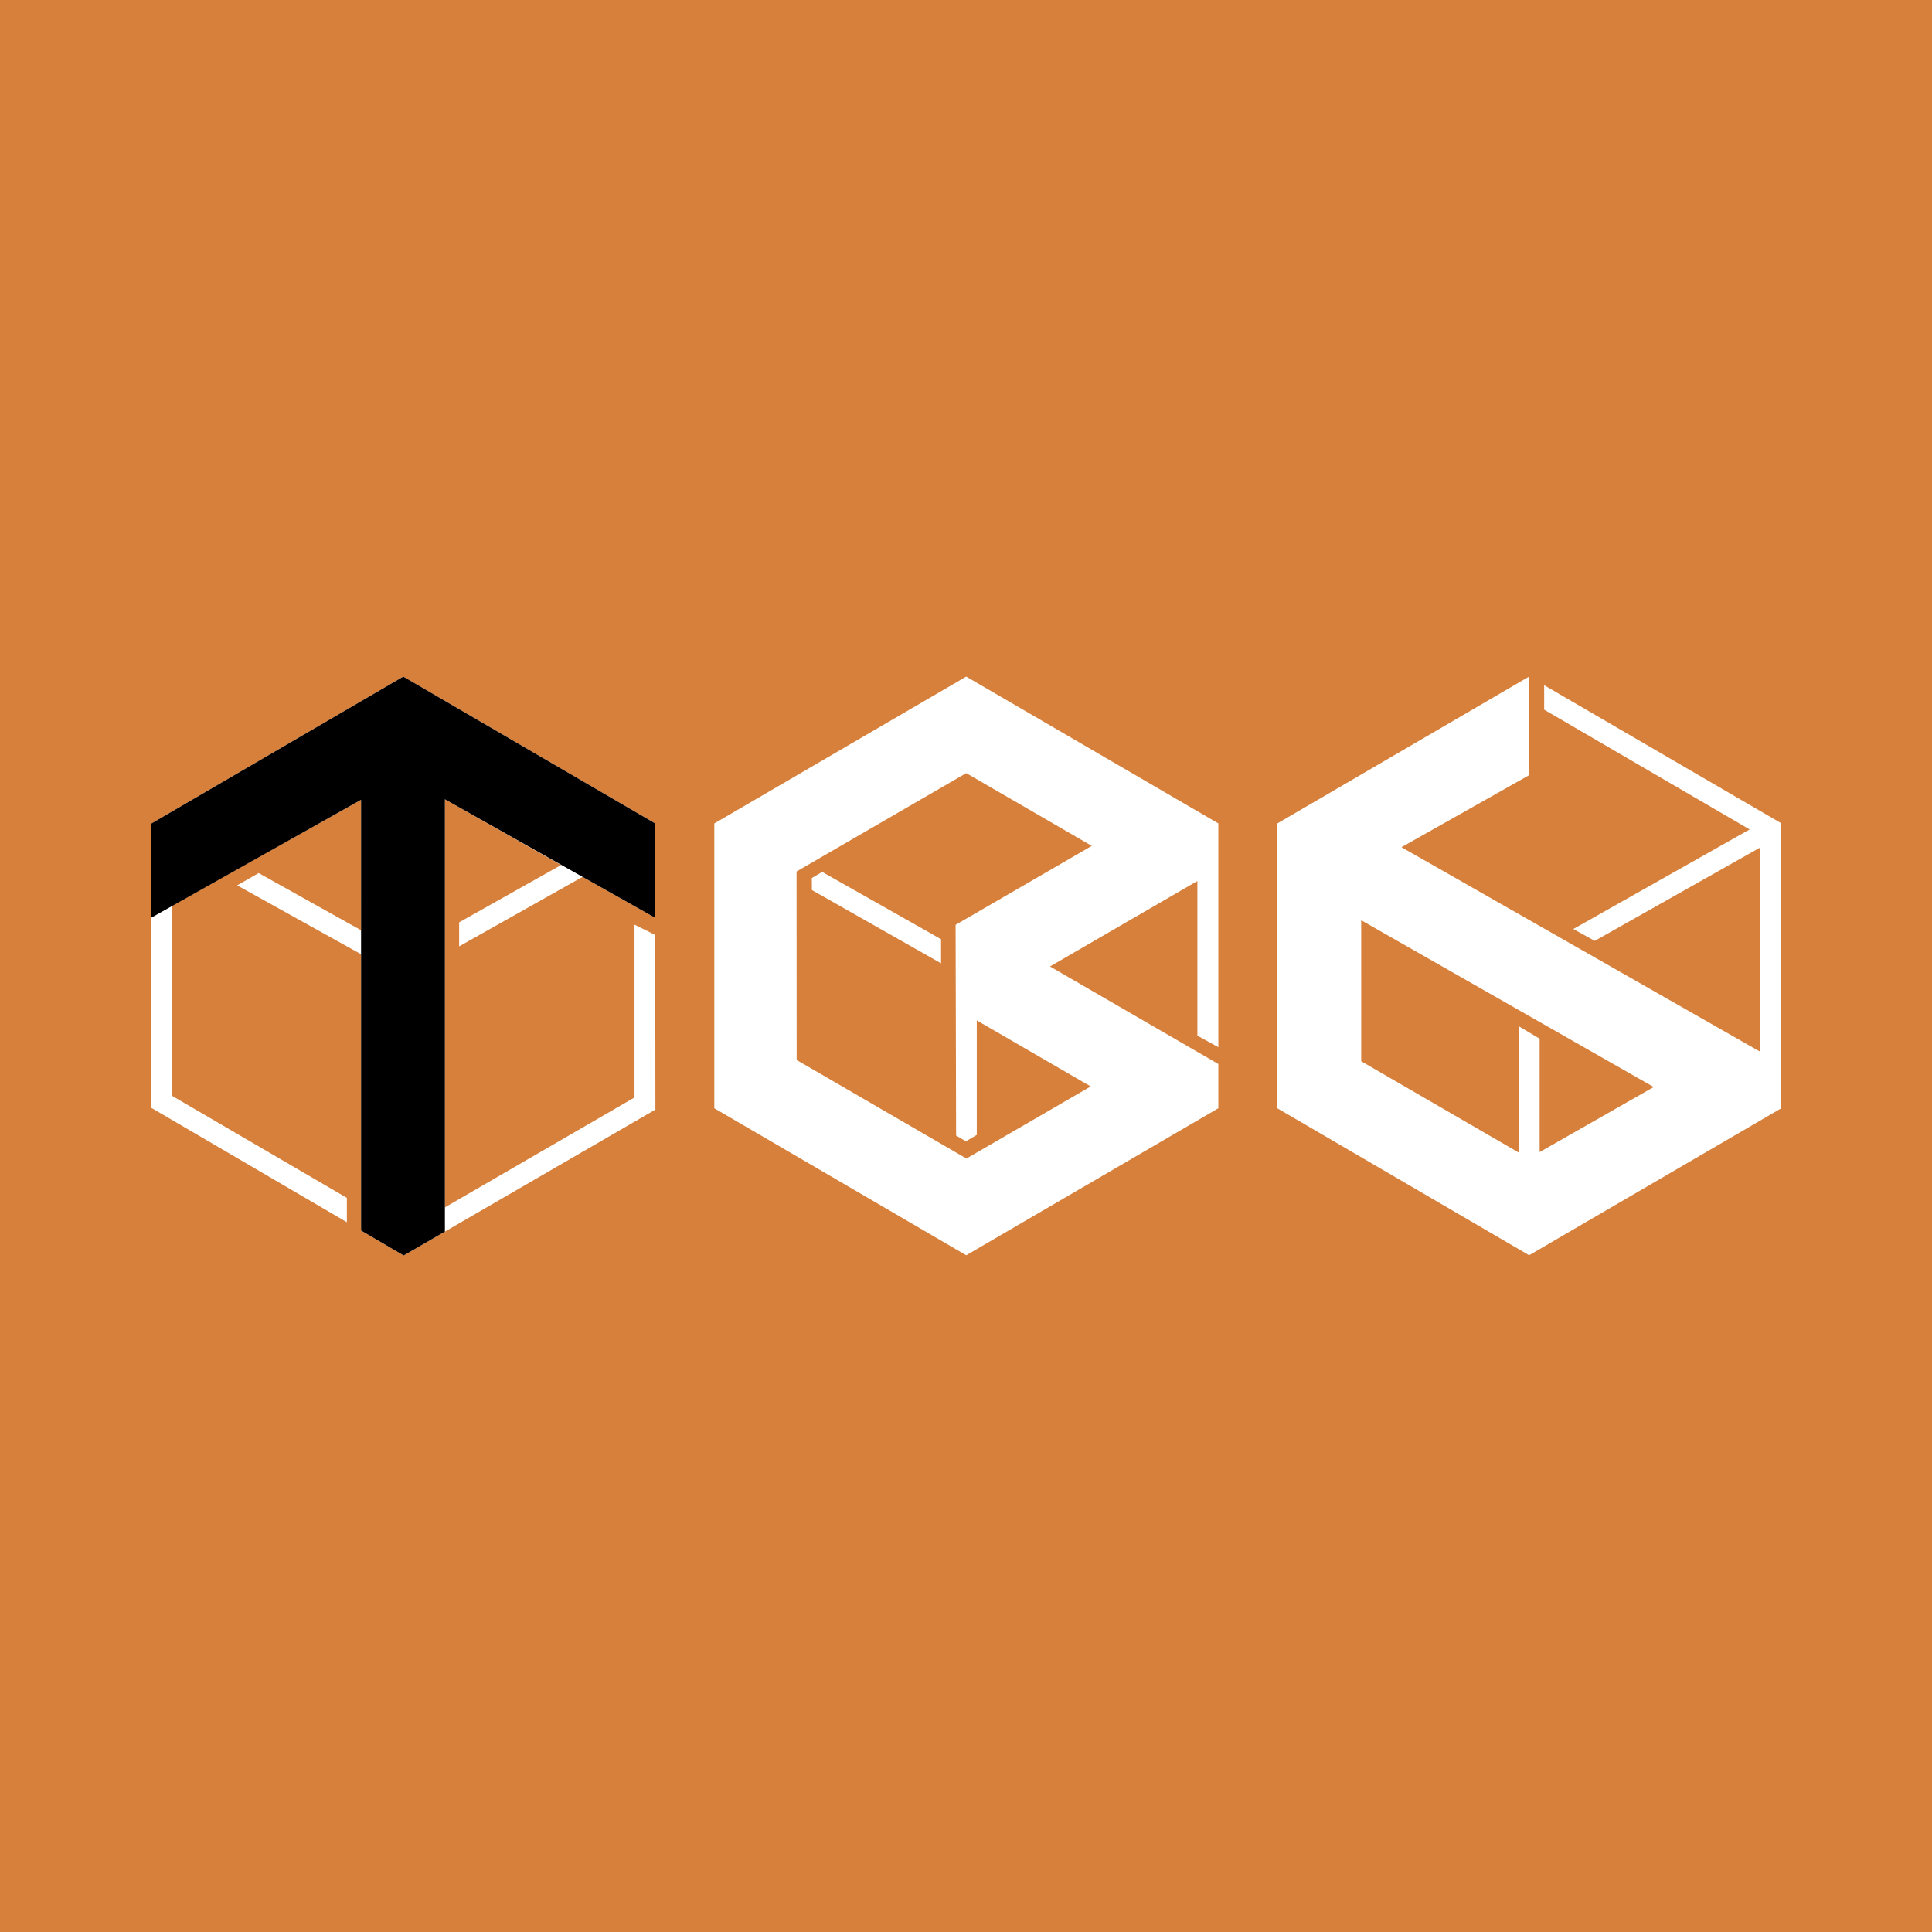
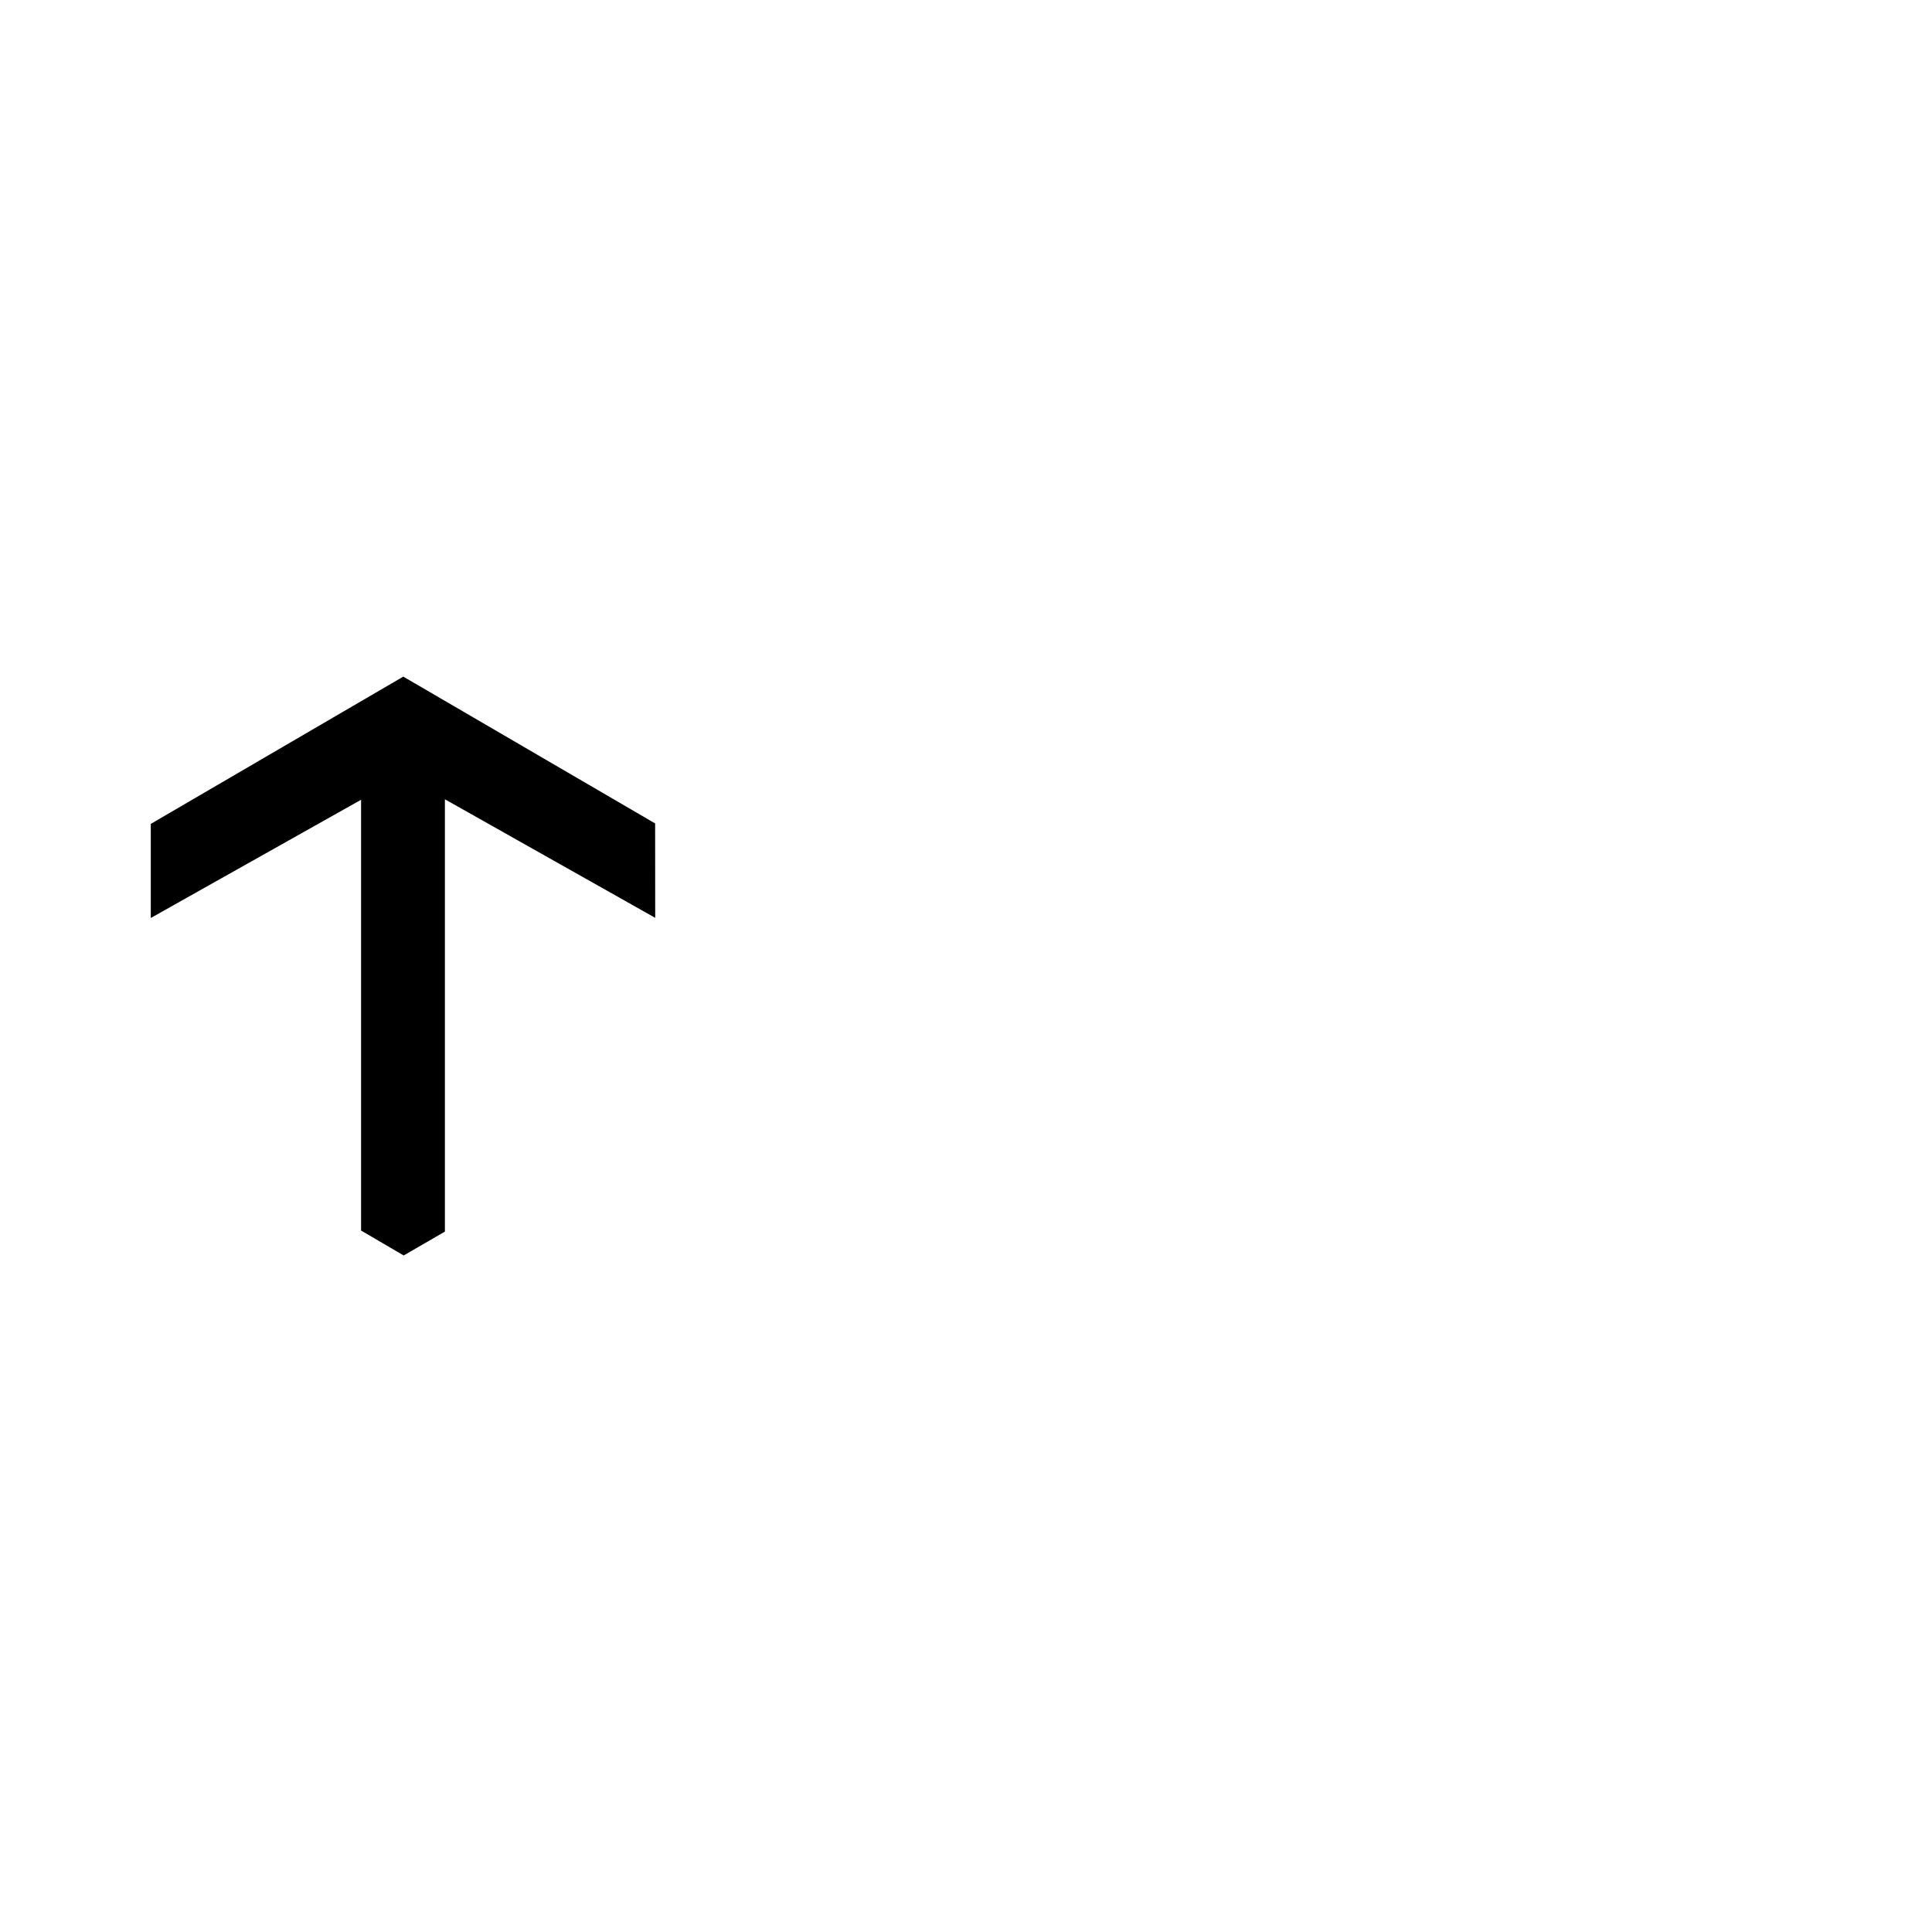
<svg xmlns="http://www.w3.org/2000/svg" width="2500" height="2500" viewBox="0 0 192.756 192.756">
  <g fill-rule="evenodd" clip-rule="evenodd">
-     <path fill="#d6803b" d="M0 0h192.756v192.756H0V0z" />
-     <path fill="#fff" d="M81.004 88.802l12.886 7.309v-2.404l-11.86-6.715-1.035.609.009 1.201z" />
+     <path fill="#d6803b" d="M0 0v192.756H0V0z" />
    <path d="M104.758 96.424l14.707-8.525v15.43l2.088 1.148V82.135h-.029L96.399 67.503 71.267 82.155v28.416l25.132 14.666 25.154-14.666v-4.416l-16.795-9.731zm-8.336 19.164l-16.94-9.832-.01-18.806 16.93-9.815 12.524 7.26-13.586 7.877.051 21.019.974.578 1.088-.639v-11.424l11.367 6.588-12.398 7.194zM154.062 68.364v2.44l20.5 11.951-17.592 9.934 2.139 1.183 16.52-9.323v20.39l-35.805-20.413 12.75-7.193V67.5l-.008-.005L127.43 82.16l.002 28.41 25.129 14.666 25.15-14.66V82.135l-23.649-13.771zm-.451 46.579v-11.314l-2.086-1.242v12.605l-15.717-9.113-.002-14.067 29.188 16.641-11.383 6.49zM63.305 92.252v17.242l-18.917 10.965V79.745l11.583 6.563-10.163 5.715v2.396l12.313-6.933 7.249 4.087-.007-9.418-25.128-14.649-25.191 14.693v28.299l19.562 11.443v-2.429L17.13 109.309l-.004-18.658.007-.005v-.264l18.888-10.589-.002 13.016-10.214-5.703-2.142 1.227 12.358 6.869.003 27.569 4.252 2.489 25.113-14.557-.014-17.421-2.07-1.03z" fill="#fff" />
    <path d="M36.024 122.771V79.793l-20.98 11.795v-9.389l25.191-14.693 25.128 14.649.007 9.418-20.982-11.828v43.132l-4.112 2.383-4.252-2.489z" />
  </g>
</svg>